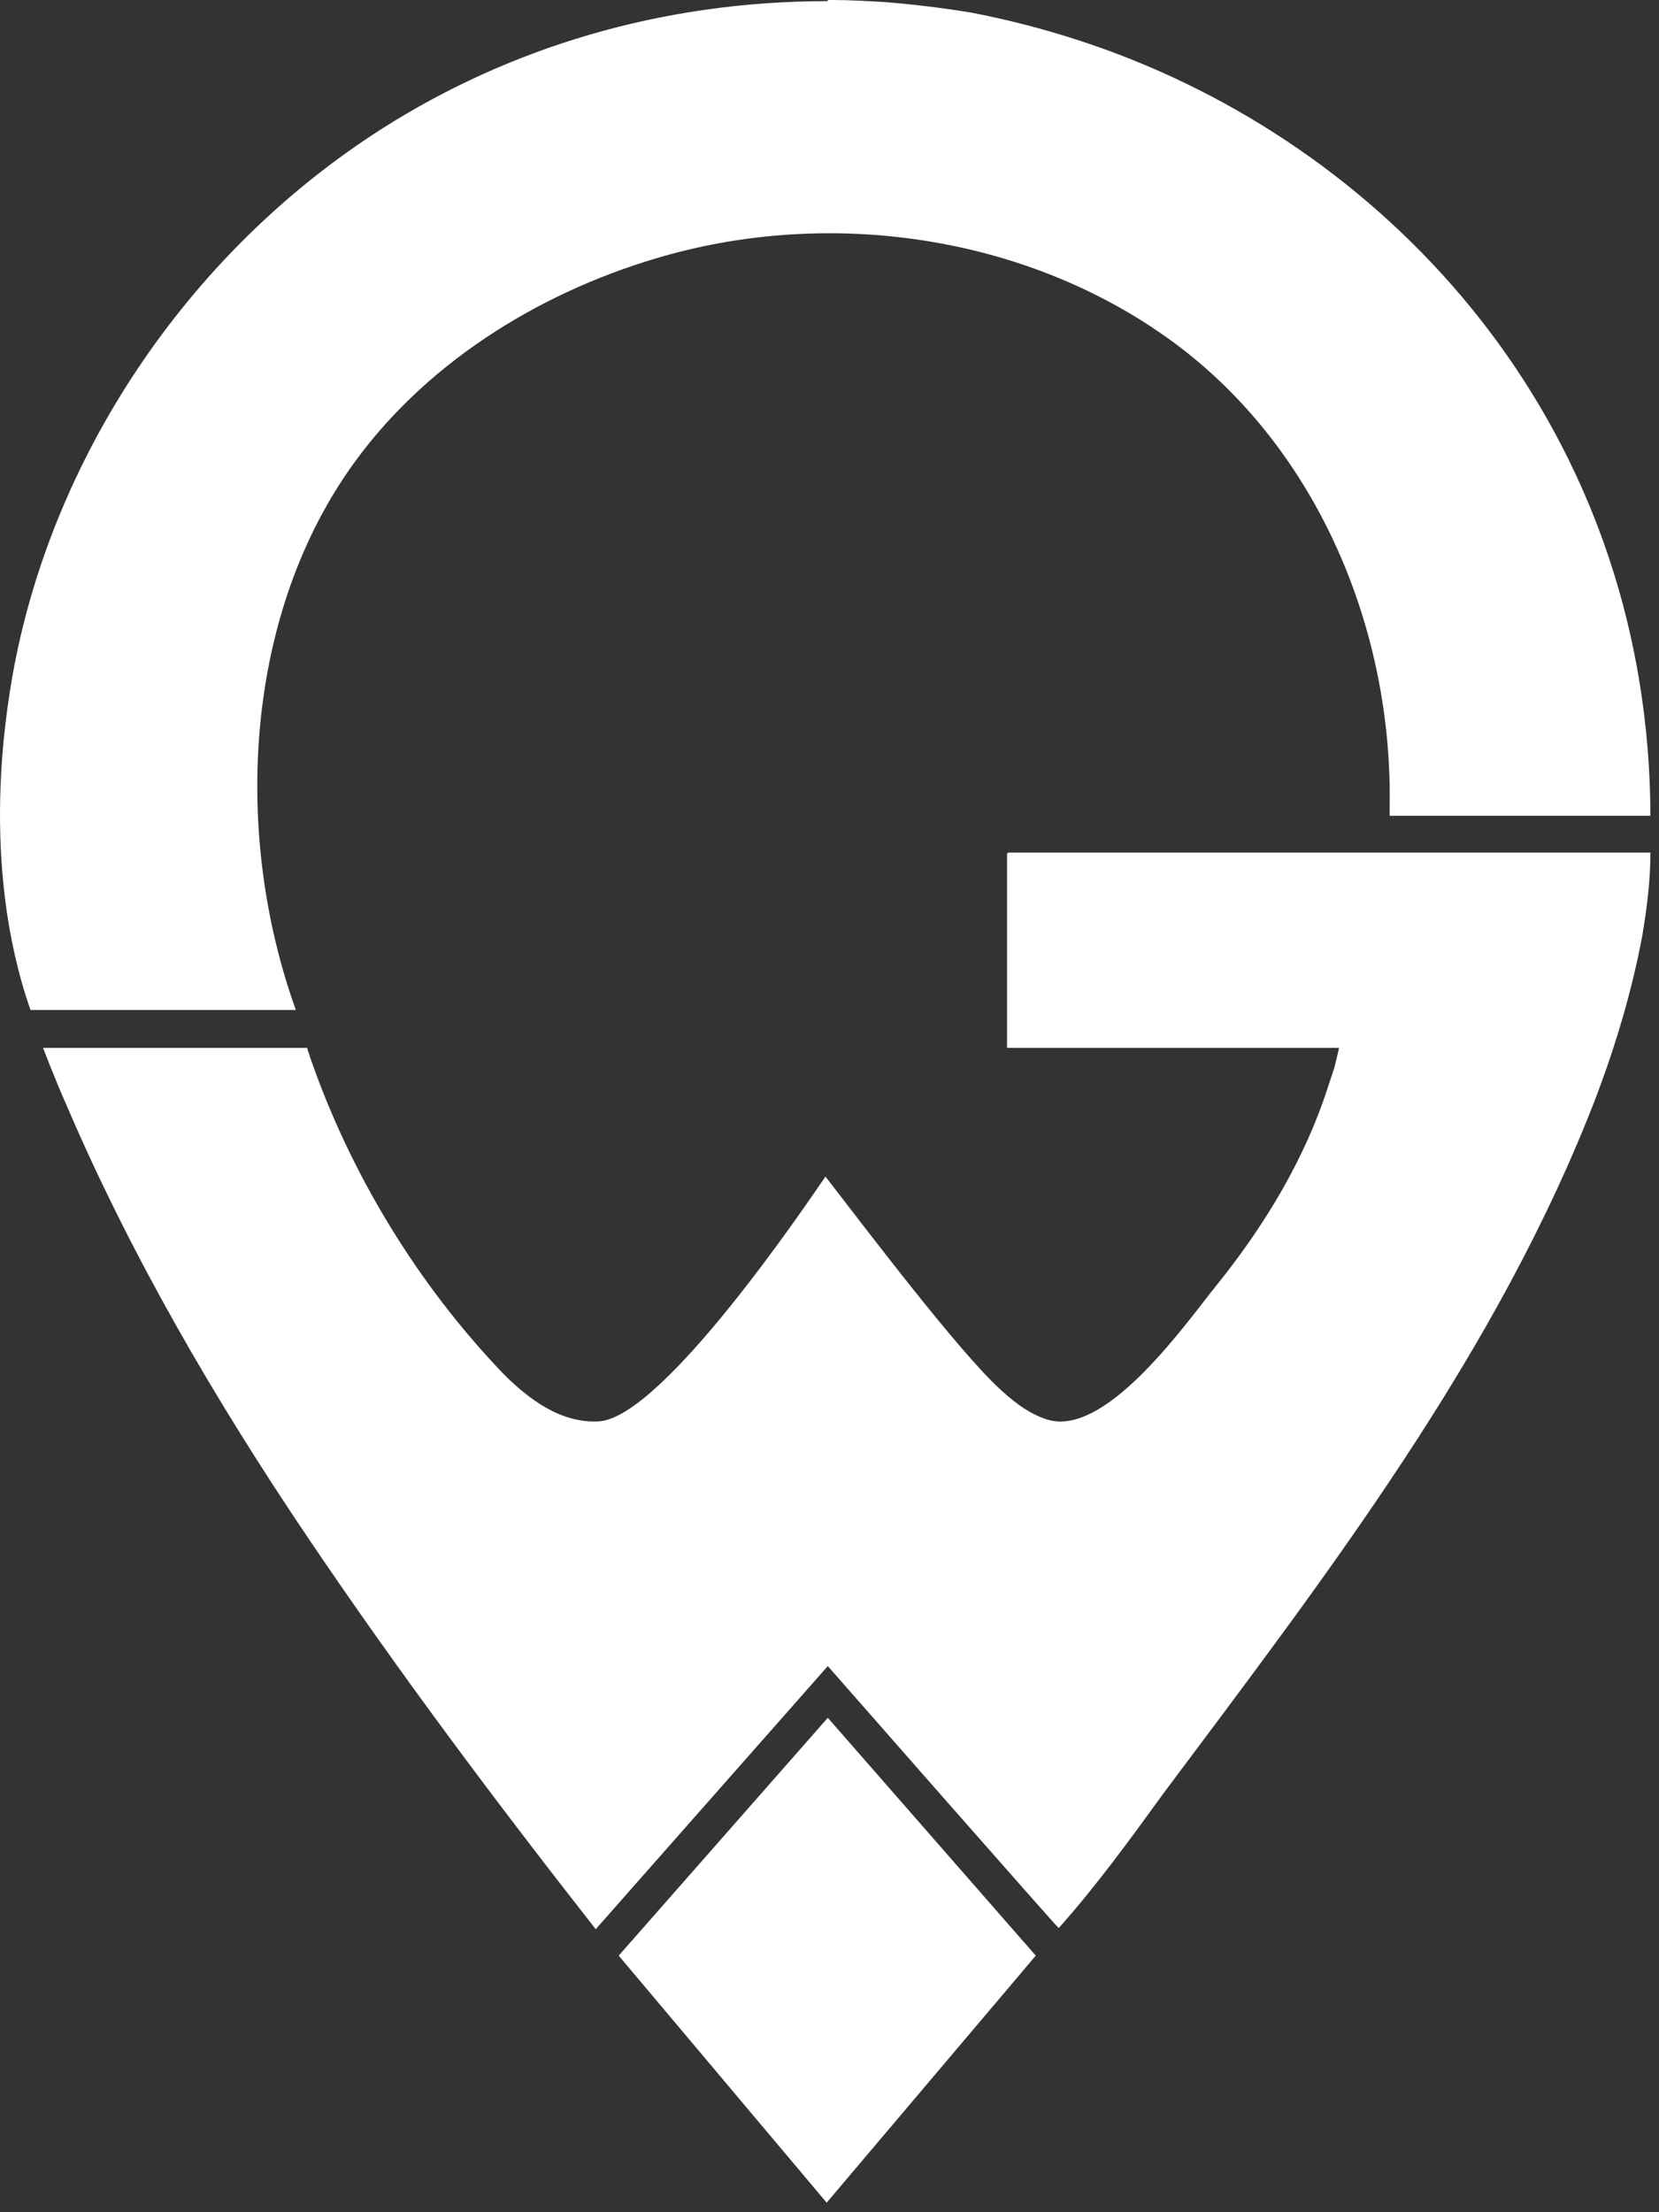
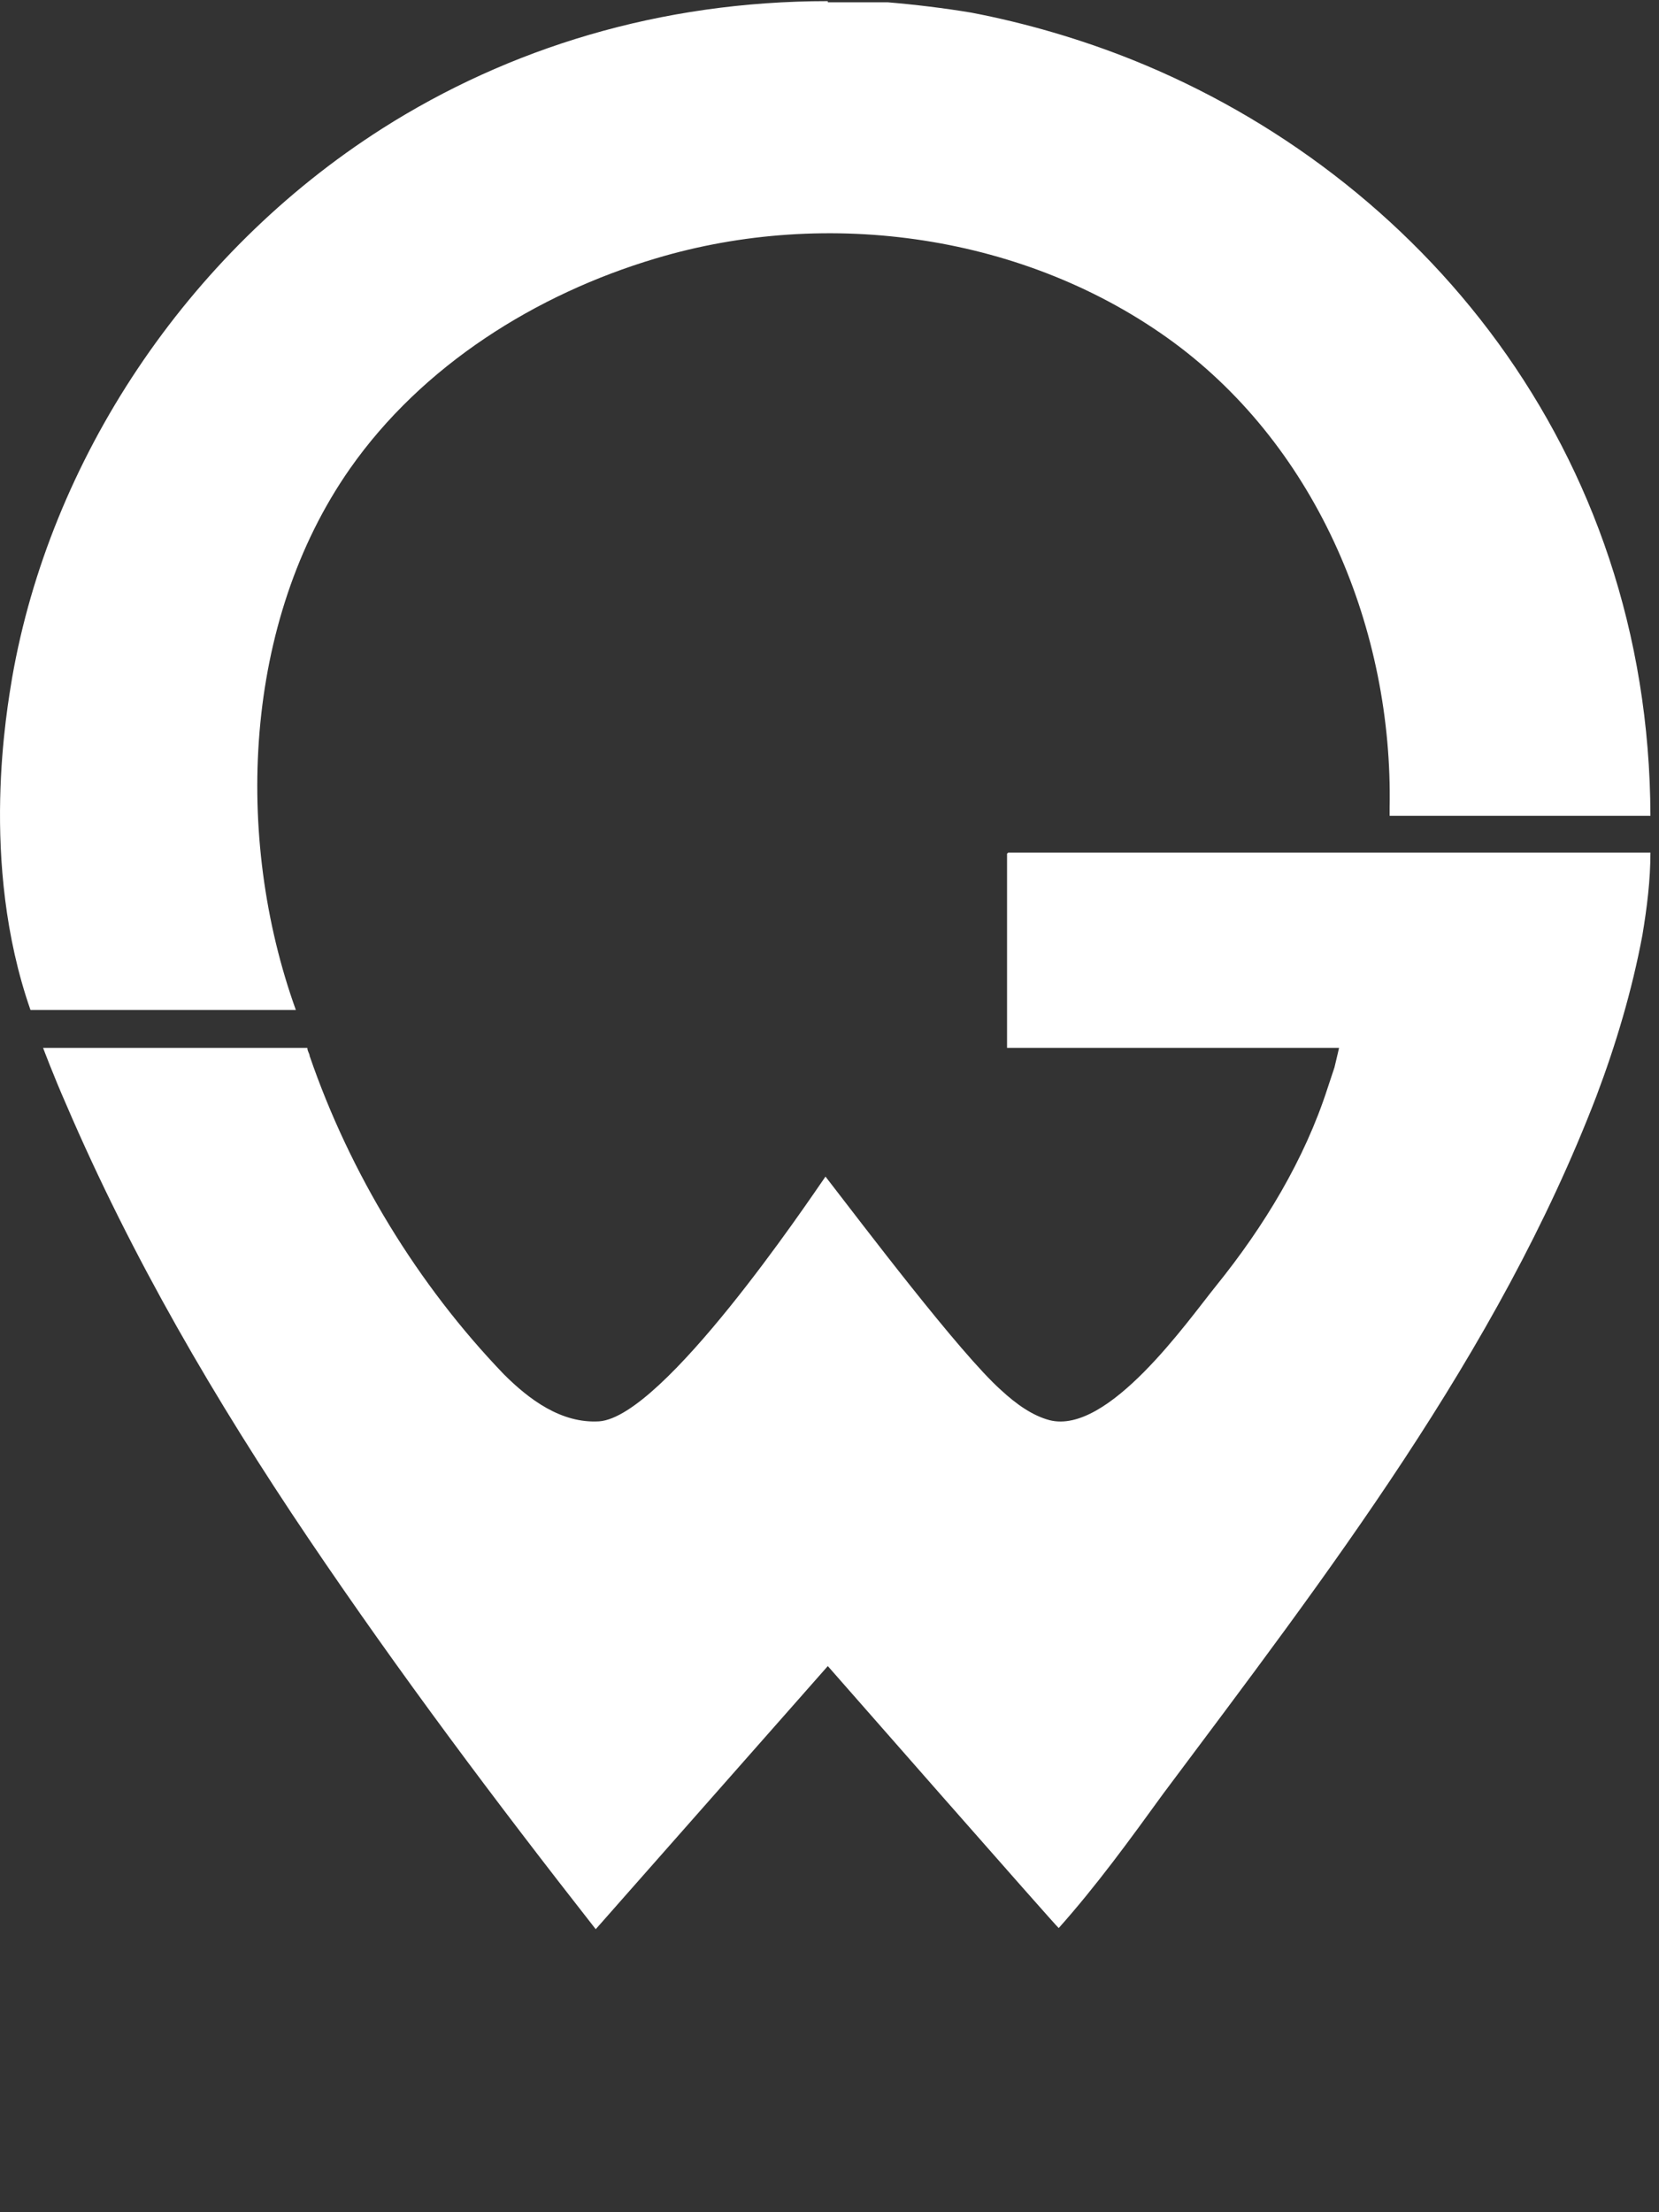
<svg xmlns="http://www.w3.org/2000/svg" width="48" height="64" viewBox="0 0 48 64" fill="none">
  <rect x="0" y="0" width="48" height="64" fill="#333333" stroke="none" />
-   <path d="M17.901 56.577L23.918 63.724L29.968 56.577L23.951 49.696L17.901 56.577Z" fill="white" />
-   <path d="M23.951 0.033C19.098 0.033 14.71 1.396 11.053 3.723C5.369 7.346 1.447 13.33 0.35 19.612C0.217 20.443 -0.614 24.931 0.882 29.219H8.56C6.765 24.233 7.031 17.984 10.123 13.562C12.217 10.571 15.508 8.51 18.965 7.479C23.951 5.983 29.702 6.781 33.957 9.906C38.145 12.997 40.306 18.25 40.206 23.369C40.206 23.435 40.206 23.535 40.206 23.601H47.752C47.719 12.964 41.037 5.053 32.76 1.729C31.264 1.13 29.669 0.665 28.106 0.366C27.308 0.233 26.477 0.133 25.68 0.066C25.148 0.033 24.616 0 24.084 0H23.951V0.033Z" fill="white" />
+   <path d="M23.951 0.033C19.098 0.033 14.71 1.396 11.053 3.723C5.369 7.346 1.447 13.33 0.35 19.612C0.217 20.443 -0.614 24.931 0.882 29.219H8.56C6.765 24.233 7.031 17.984 10.123 13.562C12.217 10.571 15.508 8.51 18.965 7.479C23.951 5.983 29.702 6.781 33.957 9.906C38.145 12.997 40.306 18.25 40.206 23.369C40.206 23.435 40.206 23.535 40.206 23.601H47.752C47.719 12.964 41.037 5.053 32.76 1.729C31.264 1.13 29.669 0.665 28.106 0.366C27.308 0.233 26.477 0.133 25.68 0.066H23.951V0.033Z" fill="white" />
  <path d="M29.137 24.698V30.316H38.743C38.743 30.316 38.644 30.748 38.61 30.881C38.544 31.081 38.477 31.28 38.411 31.48C37.746 33.541 36.583 35.468 35.187 37.197C34.355 38.227 32.062 41.518 30.366 41.086C29.868 40.953 29.402 40.621 28.97 40.222C27.774 39.158 24.915 35.369 23.884 34.039C23.353 34.804 19.197 40.986 17.336 41.12C16.239 41.186 15.308 40.488 14.577 39.757C12.084 37.164 10.123 33.939 8.959 30.549C8.959 30.482 8.893 30.416 8.893 30.316H1.247C1.247 30.316 1.546 31.114 1.912 31.945C3.807 36.366 6.233 40.521 8.926 44.51C11.552 48.399 14.344 52.122 17.236 55.812L23.951 48.2C23.951 48.2 30.599 55.779 30.632 55.779C31.729 54.549 32.693 53.219 33.657 51.89C38.378 45.574 43.331 39.158 46.189 31.712C46.754 30.216 47.22 28.654 47.519 27.058C47.652 26.261 47.752 25.463 47.752 24.665H29.17L29.137 24.698Z" fill="white" />
</svg>